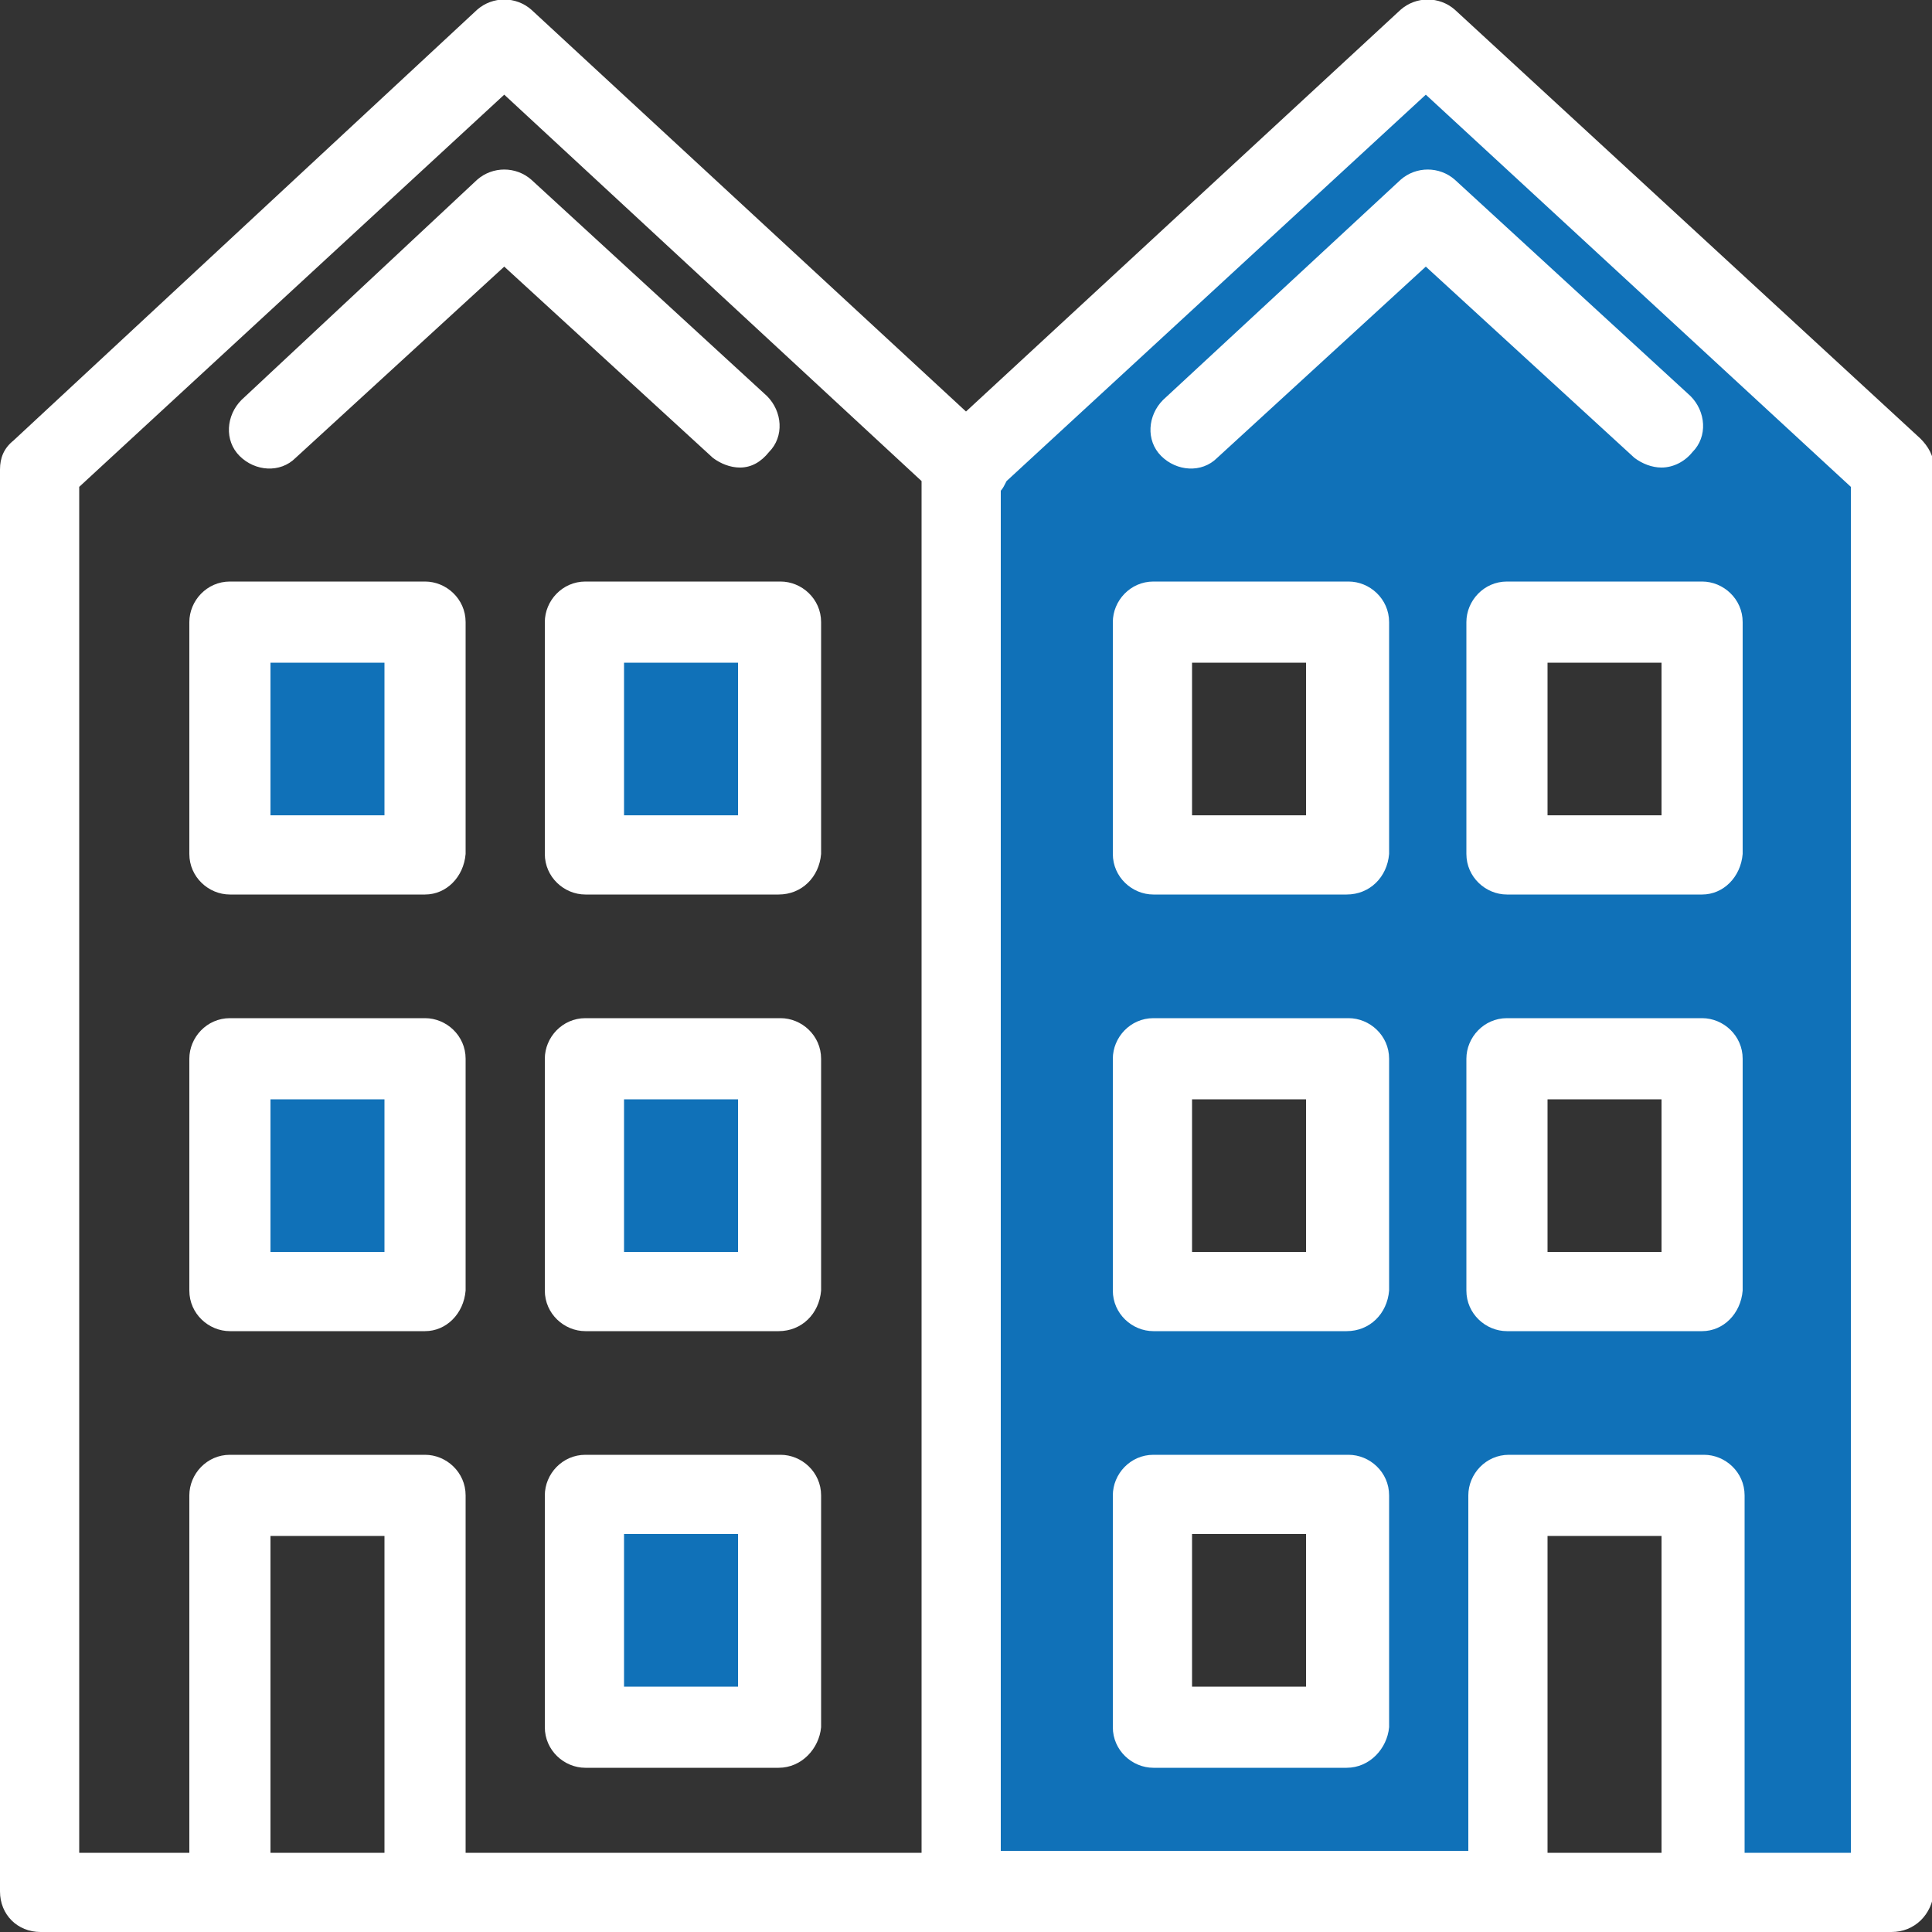
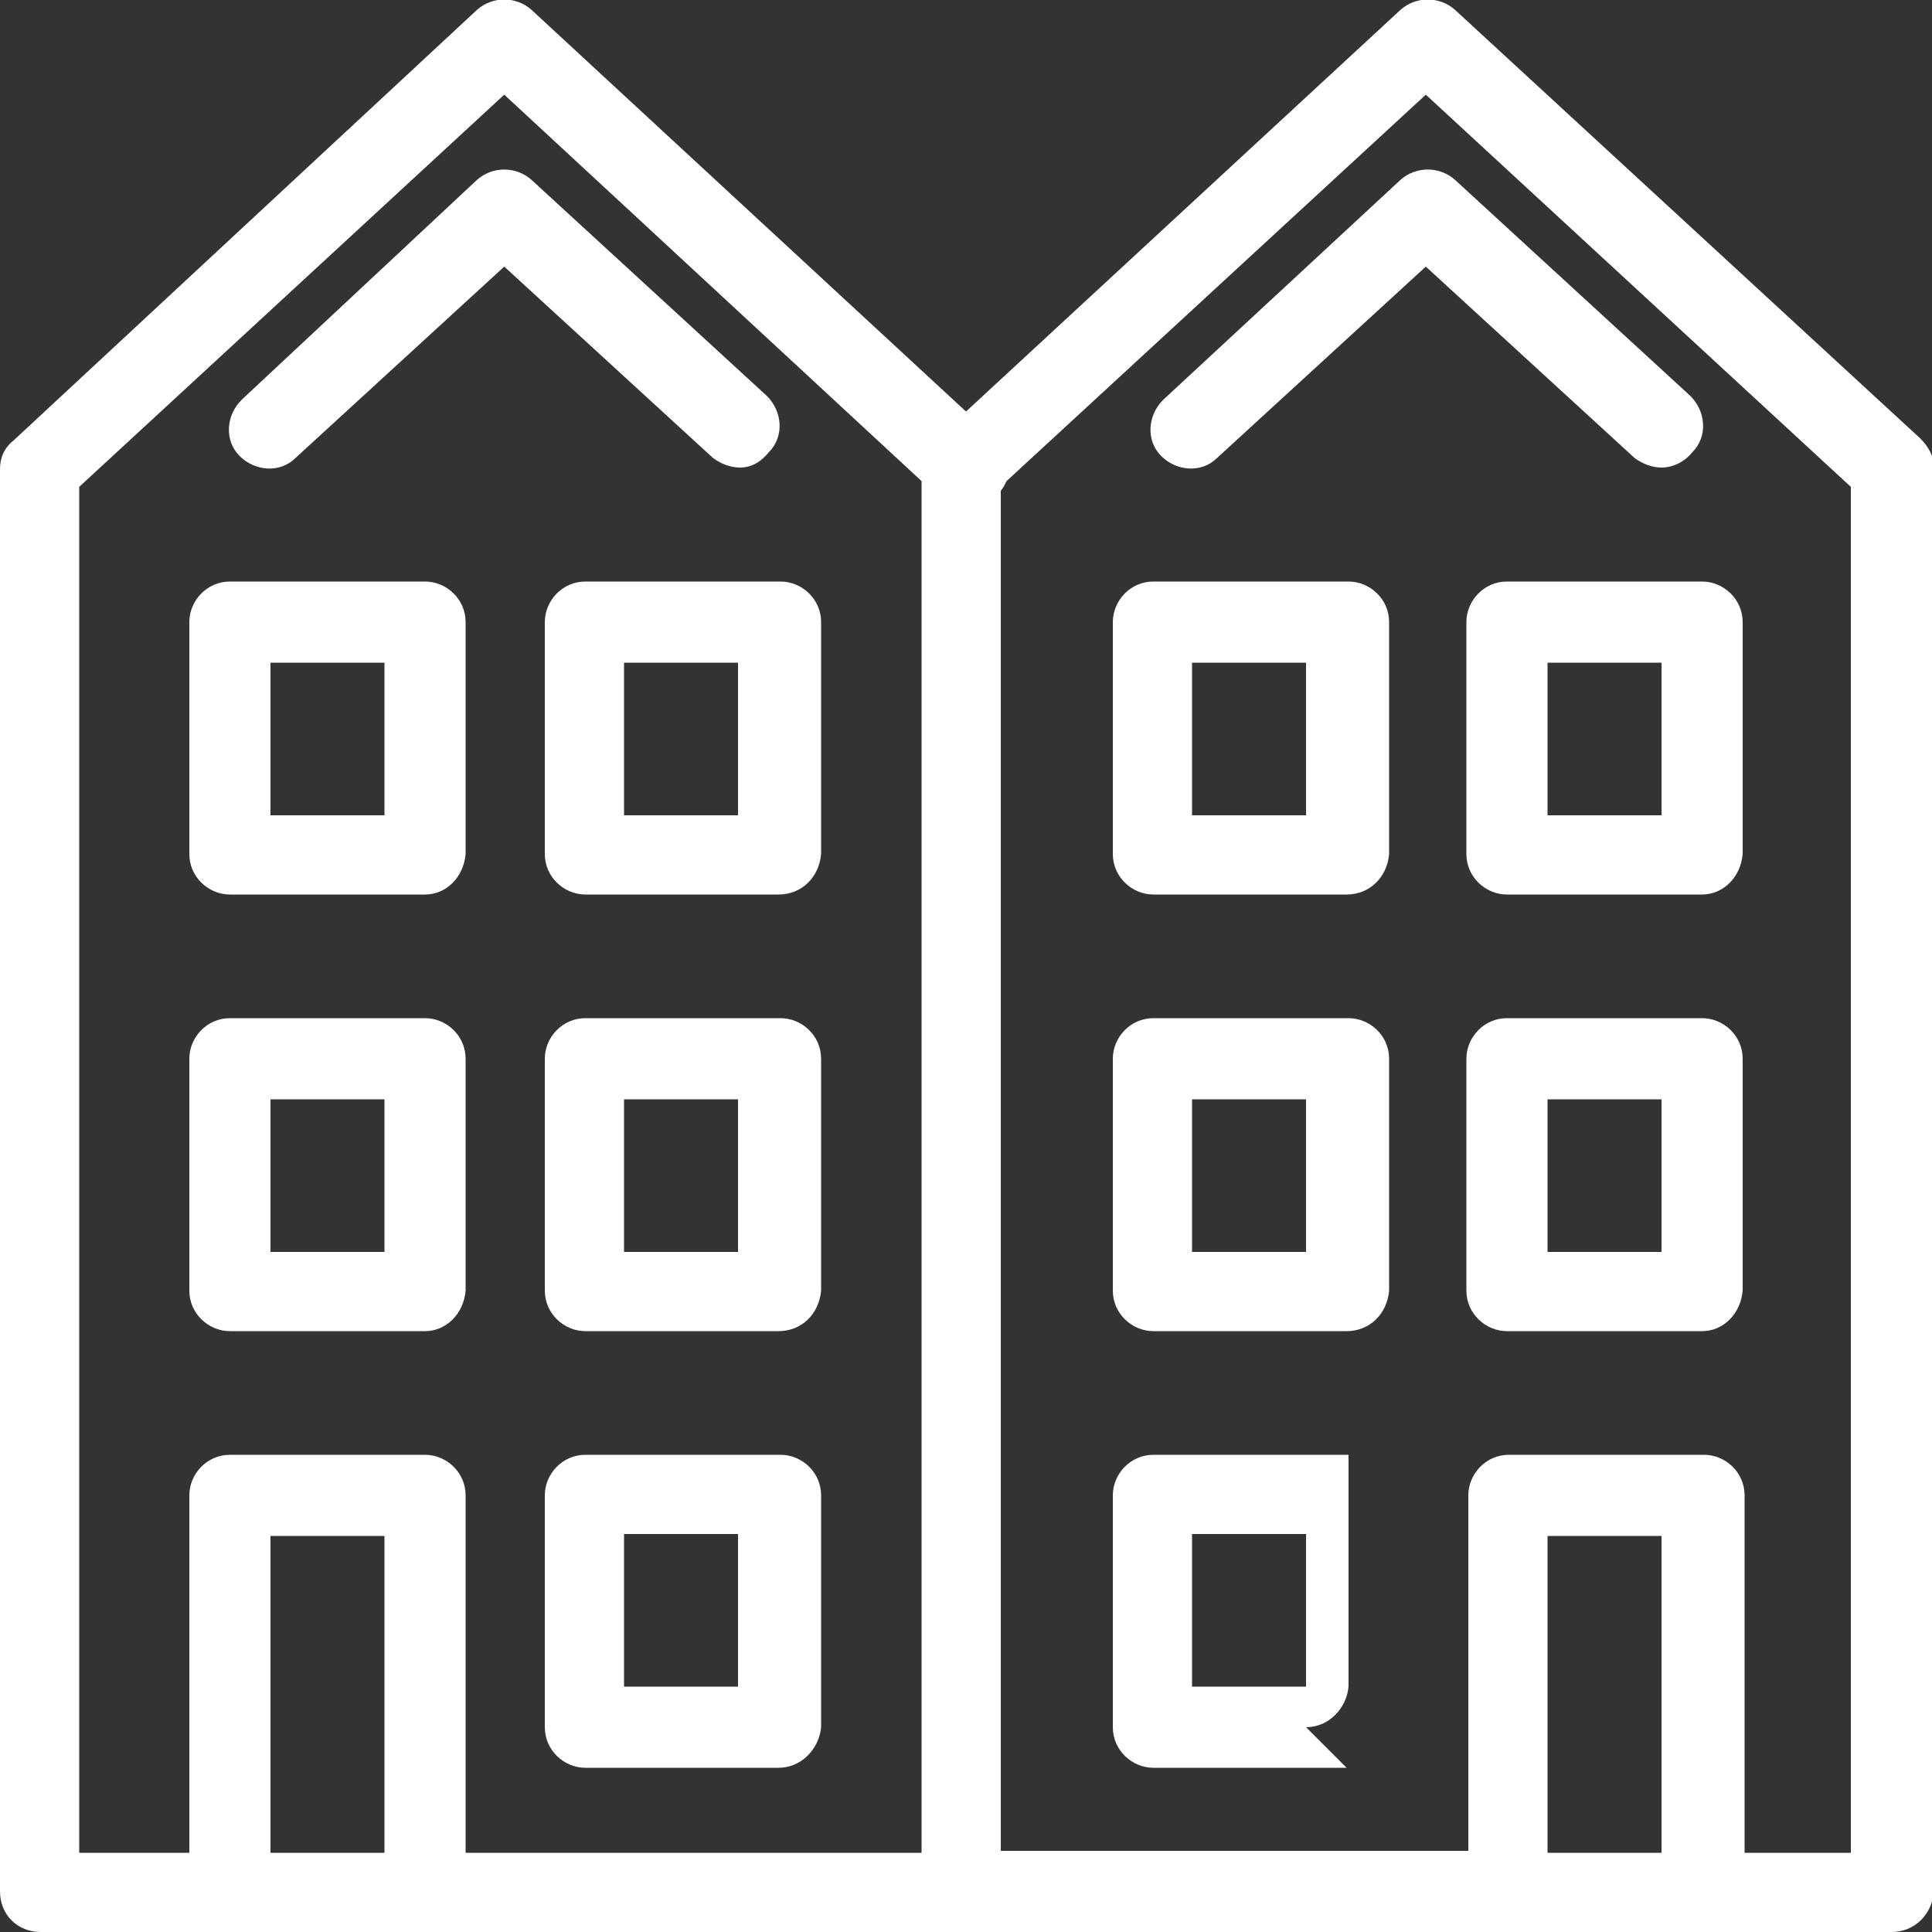
<svg xmlns="http://www.w3.org/2000/svg" version="1.1" id="Calque_1" x="0" y="0" viewBox="0 0 100 100" xml:space="preserve">
  <rect x="0" y="0" width="100" height="100" fill="#333333" stroke="none" />
  <style>.st0{fill:#1071b8}</style>
-   <path class="st0" d="M30.3 77.4h10.1v12H30.3zM11.9 55.4H22v12H11.9zM11.9 33.2H22v12H11.9zM30.3 32.3h10.1v12H30.3zM30.9 54.8H41v12H30.9zM98.7 26.1c-.3-.7-24.8-24-24.8-24L49.8 24.3V98h48.1c0-.1 1.1-71.2.8-71.9zm-29 63.3h-10v-12h10.1v12zm0-22.6h-10v-12h10.1v12zm0-21.8h-10V33h10.1v12zm18.4 51.9H78V77.4h10.1v19.5zm0-29.6H78v-12h10.1v12zm0-23.1H78v-12h10.1v12z" />
-   <path d="M97.9 100H2.1C.9 100 0 99.1 0 97.9V24.3c0-.6.2-1.1.7-1.5L24.7.5c.8-.7 2-.7 2.8 0L50 21.3 72.5.5c.8-.7 2-.7 2.8 0l24.1 22.2c.4.4.7.9.7 1.5v73.7c-.1 1.2-1 2.1-2.2 2.1zm-7.8-4.1h5.7V25.2l-22-20.3-21.7 20c-.1.2-.2.4-.3.5v70.4H76V77.4c0-1.1.9-2.1 2.1-2.1h10.1c1.1 0 2.1.9 2.1 2.1v18.5zm-10 0H86V79.5h-5.9v16.4zm-56.1 0h23.7v-71l-21.6-20-22 20.3v70.7h5.7V77.4c0-1.1.9-2.1 2.1-2.1H22c1.1 0 2.1.9 2.1 2.1v18.5zm-10 0h5.9V79.5H14v16.4zm55.7-4.4h-10c-1.1 0-2.1-.9-2.1-2.1v-12c0-1.1.9-2.1 2.1-2.1h10.1c1.1 0 2.1.9 2.1 2.1v12c-.1 1.1-1 2.1-2.2 2.1zm-8-4.2h5.9v-7.9h-5.9v7.9zm-21.4 4.2h-10c-1.1 0-2.1-.9-2.1-2.1v-12c0-1.1.9-2.1 2.1-2.1h10.1c1.1 0 2.1.9 2.1 2.1v12c-.1 1.1-1 2.1-2.2 2.1zm-8-4.2h5.9v-7.9h-5.9v7.9zm55.8-18.4H78c-1.1 0-2.1-.9-2.1-2.1v-12c0-1.1.9-2.1 2.1-2.1h10.1c1.1 0 2.1.9 2.1 2.1v12c-.1 1.2-1 2.1-2.1 2.1zm-8-4.1H86v-7.9h-5.9v7.9zm-10.4 4.1h-10c-1.1 0-2.1-.9-2.1-2.1v-12c0-1.1.9-2.1 2.1-2.1h10.1c1.1 0 2.1.9 2.1 2.1v12c-.1 1.2-1 2.1-2.2 2.1zm-8-4.1h5.9v-7.9h-5.9v7.9zm-21.4 4.1h-10c-1.1 0-2.1-.9-2.1-2.1v-12c0-1.1.9-2.1 2.1-2.1h10.1c1.1 0 2.1.9 2.1 2.1v12c-.1 1.2-1 2.1-2.2 2.1zm-8-4.1h5.9v-7.9h-5.9v7.9zM22 68.9H11.9c-1.1 0-2.1-.9-2.1-2.1v-12c0-1.1.9-2.1 2.1-2.1H22c1.1 0 2.1.9 2.1 2.1v12c-.1 1.2-1 2.1-2.1 2.1zm-8-4.1h5.9v-7.9H14v7.9zm74.1-18.5H78c-1.1 0-2.1-.9-2.1-2.1v-12c0-1.1.9-2.1 2.1-2.1h10.1c1.1 0 2.1.9 2.1 2.1v12c-.1 1.2-1 2.1-2.1 2.1zm-8-4.1H86v-7.9h-5.9v7.9zm-10.4 4.1h-10c-1.1 0-2.1-.9-2.1-2.1v-12c0-1.1.9-2.1 2.1-2.1h10.1c1.1 0 2.1.9 2.1 2.1v12c-.1 1.2-1 2.1-2.2 2.1zm-8-4.1h5.9v-7.9h-5.9v7.9zm-21.4 4.1h-10c-1.1 0-2.1-.9-2.1-2.1v-12c0-1.1.9-2.1 2.1-2.1h10.1c1.1 0 2.1.9 2.1 2.1v12c-.1 1.2-1 2.1-2.2 2.1zm-8-4.1h5.9v-7.9h-5.9v7.9zM22 46.3H11.9c-1.1 0-2.1-.9-2.1-2.1v-12c0-1.1.9-2.1 2.1-2.1H22c1.1 0 2.1.9 2.1 2.1v12c-.1 1.2-1 2.1-2.1 2.1zm-8-4.1h5.9v-7.9H14v7.9zm72-18c-.5 0-1-.2-1.4-.5l-10.8-9.9L63 23.7c-.8.8-2.1.7-2.9-.1-.8-.8-.7-2.1.1-2.9L72.5 9.3c.8-.7 2-.7 2.8 0l12.2 11.2c.8.8.9 2.1.1 2.9-.4.5-1 .8-1.6.8zm-47.7 0c-.5 0-1-.2-1.4-.5l-10.8-9.9-10.8 9.9c-.8.8-2.1.7-2.9-.1-.8-.8-.7-2.1.1-2.9L24.7 9.3c.8-.7 2-.7 2.8 0l12.2 11.2c.8.8.9 2.1.1 2.9-.4.5-.9.8-1.5.8z" fill="#fff" />
+   <path d="M97.9 100H2.1C.9 100 0 99.1 0 97.9V24.3c0-.6.2-1.1.7-1.5L24.7.5c.8-.7 2-.7 2.8 0L50 21.3 72.5.5c.8-.7 2-.7 2.8 0l24.1 22.2c.4.4.7.9.7 1.5v73.7c-.1 1.2-1 2.1-2.2 2.1zm-7.8-4.1h5.7V25.2l-22-20.3-21.7 20c-.1.2-.2.4-.3.5v70.4H76V77.4c0-1.1.9-2.1 2.1-2.1h10.1c1.1 0 2.1.9 2.1 2.1v18.5zm-10 0H86V79.5h-5.9v16.4zm-56.1 0h23.7v-71l-21.6-20-22 20.3v70.7h5.7V77.4c0-1.1.9-2.1 2.1-2.1H22c1.1 0 2.1.9 2.1 2.1v18.5zm-10 0h5.9V79.5H14v16.4zm55.7-4.4h-10c-1.1 0-2.1-.9-2.1-2.1v-12c0-1.1.9-2.1 2.1-2.1h10.1v12c-.1 1.1-1 2.1-2.2 2.1zm-8-4.2h5.9v-7.9h-5.9v7.9zm-21.4 4.2h-10c-1.1 0-2.1-.9-2.1-2.1v-12c0-1.1.9-2.1 2.1-2.1h10.1c1.1 0 2.1.9 2.1 2.1v12c-.1 1.1-1 2.1-2.2 2.1zm-8-4.2h5.9v-7.9h-5.9v7.9zm55.8-18.4H78c-1.1 0-2.1-.9-2.1-2.1v-12c0-1.1.9-2.1 2.1-2.1h10.1c1.1 0 2.1.9 2.1 2.1v12c-.1 1.2-1 2.1-2.1 2.1zm-8-4.1H86v-7.9h-5.9v7.9zm-10.4 4.1h-10c-1.1 0-2.1-.9-2.1-2.1v-12c0-1.1.9-2.1 2.1-2.1h10.1c1.1 0 2.1.9 2.1 2.1v12c-.1 1.2-1 2.1-2.2 2.1zm-8-4.1h5.9v-7.9h-5.9v7.9zm-21.4 4.1h-10c-1.1 0-2.1-.9-2.1-2.1v-12c0-1.1.9-2.1 2.1-2.1h10.1c1.1 0 2.1.9 2.1 2.1v12c-.1 1.2-1 2.1-2.2 2.1zm-8-4.1h5.9v-7.9h-5.9v7.9zM22 68.9H11.9c-1.1 0-2.1-.9-2.1-2.1v-12c0-1.1.9-2.1 2.1-2.1H22c1.1 0 2.1.9 2.1 2.1v12c-.1 1.2-1 2.1-2.1 2.1zm-8-4.1h5.9v-7.9H14v7.9zm74.1-18.5H78c-1.1 0-2.1-.9-2.1-2.1v-12c0-1.1.9-2.1 2.1-2.1h10.1c1.1 0 2.1.9 2.1 2.1v12c-.1 1.2-1 2.1-2.1 2.1zm-8-4.1H86v-7.9h-5.9v7.9zm-10.4 4.1h-10c-1.1 0-2.1-.9-2.1-2.1v-12c0-1.1.9-2.1 2.1-2.1h10.1c1.1 0 2.1.9 2.1 2.1v12c-.1 1.2-1 2.1-2.2 2.1zm-8-4.1h5.9v-7.9h-5.9v7.9zm-21.4 4.1h-10c-1.1 0-2.1-.9-2.1-2.1v-12c0-1.1.9-2.1 2.1-2.1h10.1c1.1 0 2.1.9 2.1 2.1v12c-.1 1.2-1 2.1-2.2 2.1zm-8-4.1h5.9v-7.9h-5.9v7.9zM22 46.3H11.9c-1.1 0-2.1-.9-2.1-2.1v-12c0-1.1.9-2.1 2.1-2.1H22c1.1 0 2.1.9 2.1 2.1v12c-.1 1.2-1 2.1-2.1 2.1zm-8-4.1h5.9v-7.9H14v7.9zm72-18c-.5 0-1-.2-1.4-.5l-10.8-9.9L63 23.7c-.8.8-2.1.7-2.9-.1-.8-.8-.7-2.1.1-2.9L72.5 9.3c.8-.7 2-.7 2.8 0l12.2 11.2c.8.8.9 2.1.1 2.9-.4.5-1 .8-1.6.8zm-47.7 0c-.5 0-1-.2-1.4-.5l-10.8-9.9-10.8 9.9c-.8.8-2.1.7-2.9-.1-.8-.8-.7-2.1.1-2.9L24.7 9.3c.8-.7 2-.7 2.8 0l12.2 11.2c.8.8.9 2.1.1 2.9-.4.5-.9.8-1.5.8z" fill="#fff" />
</svg>